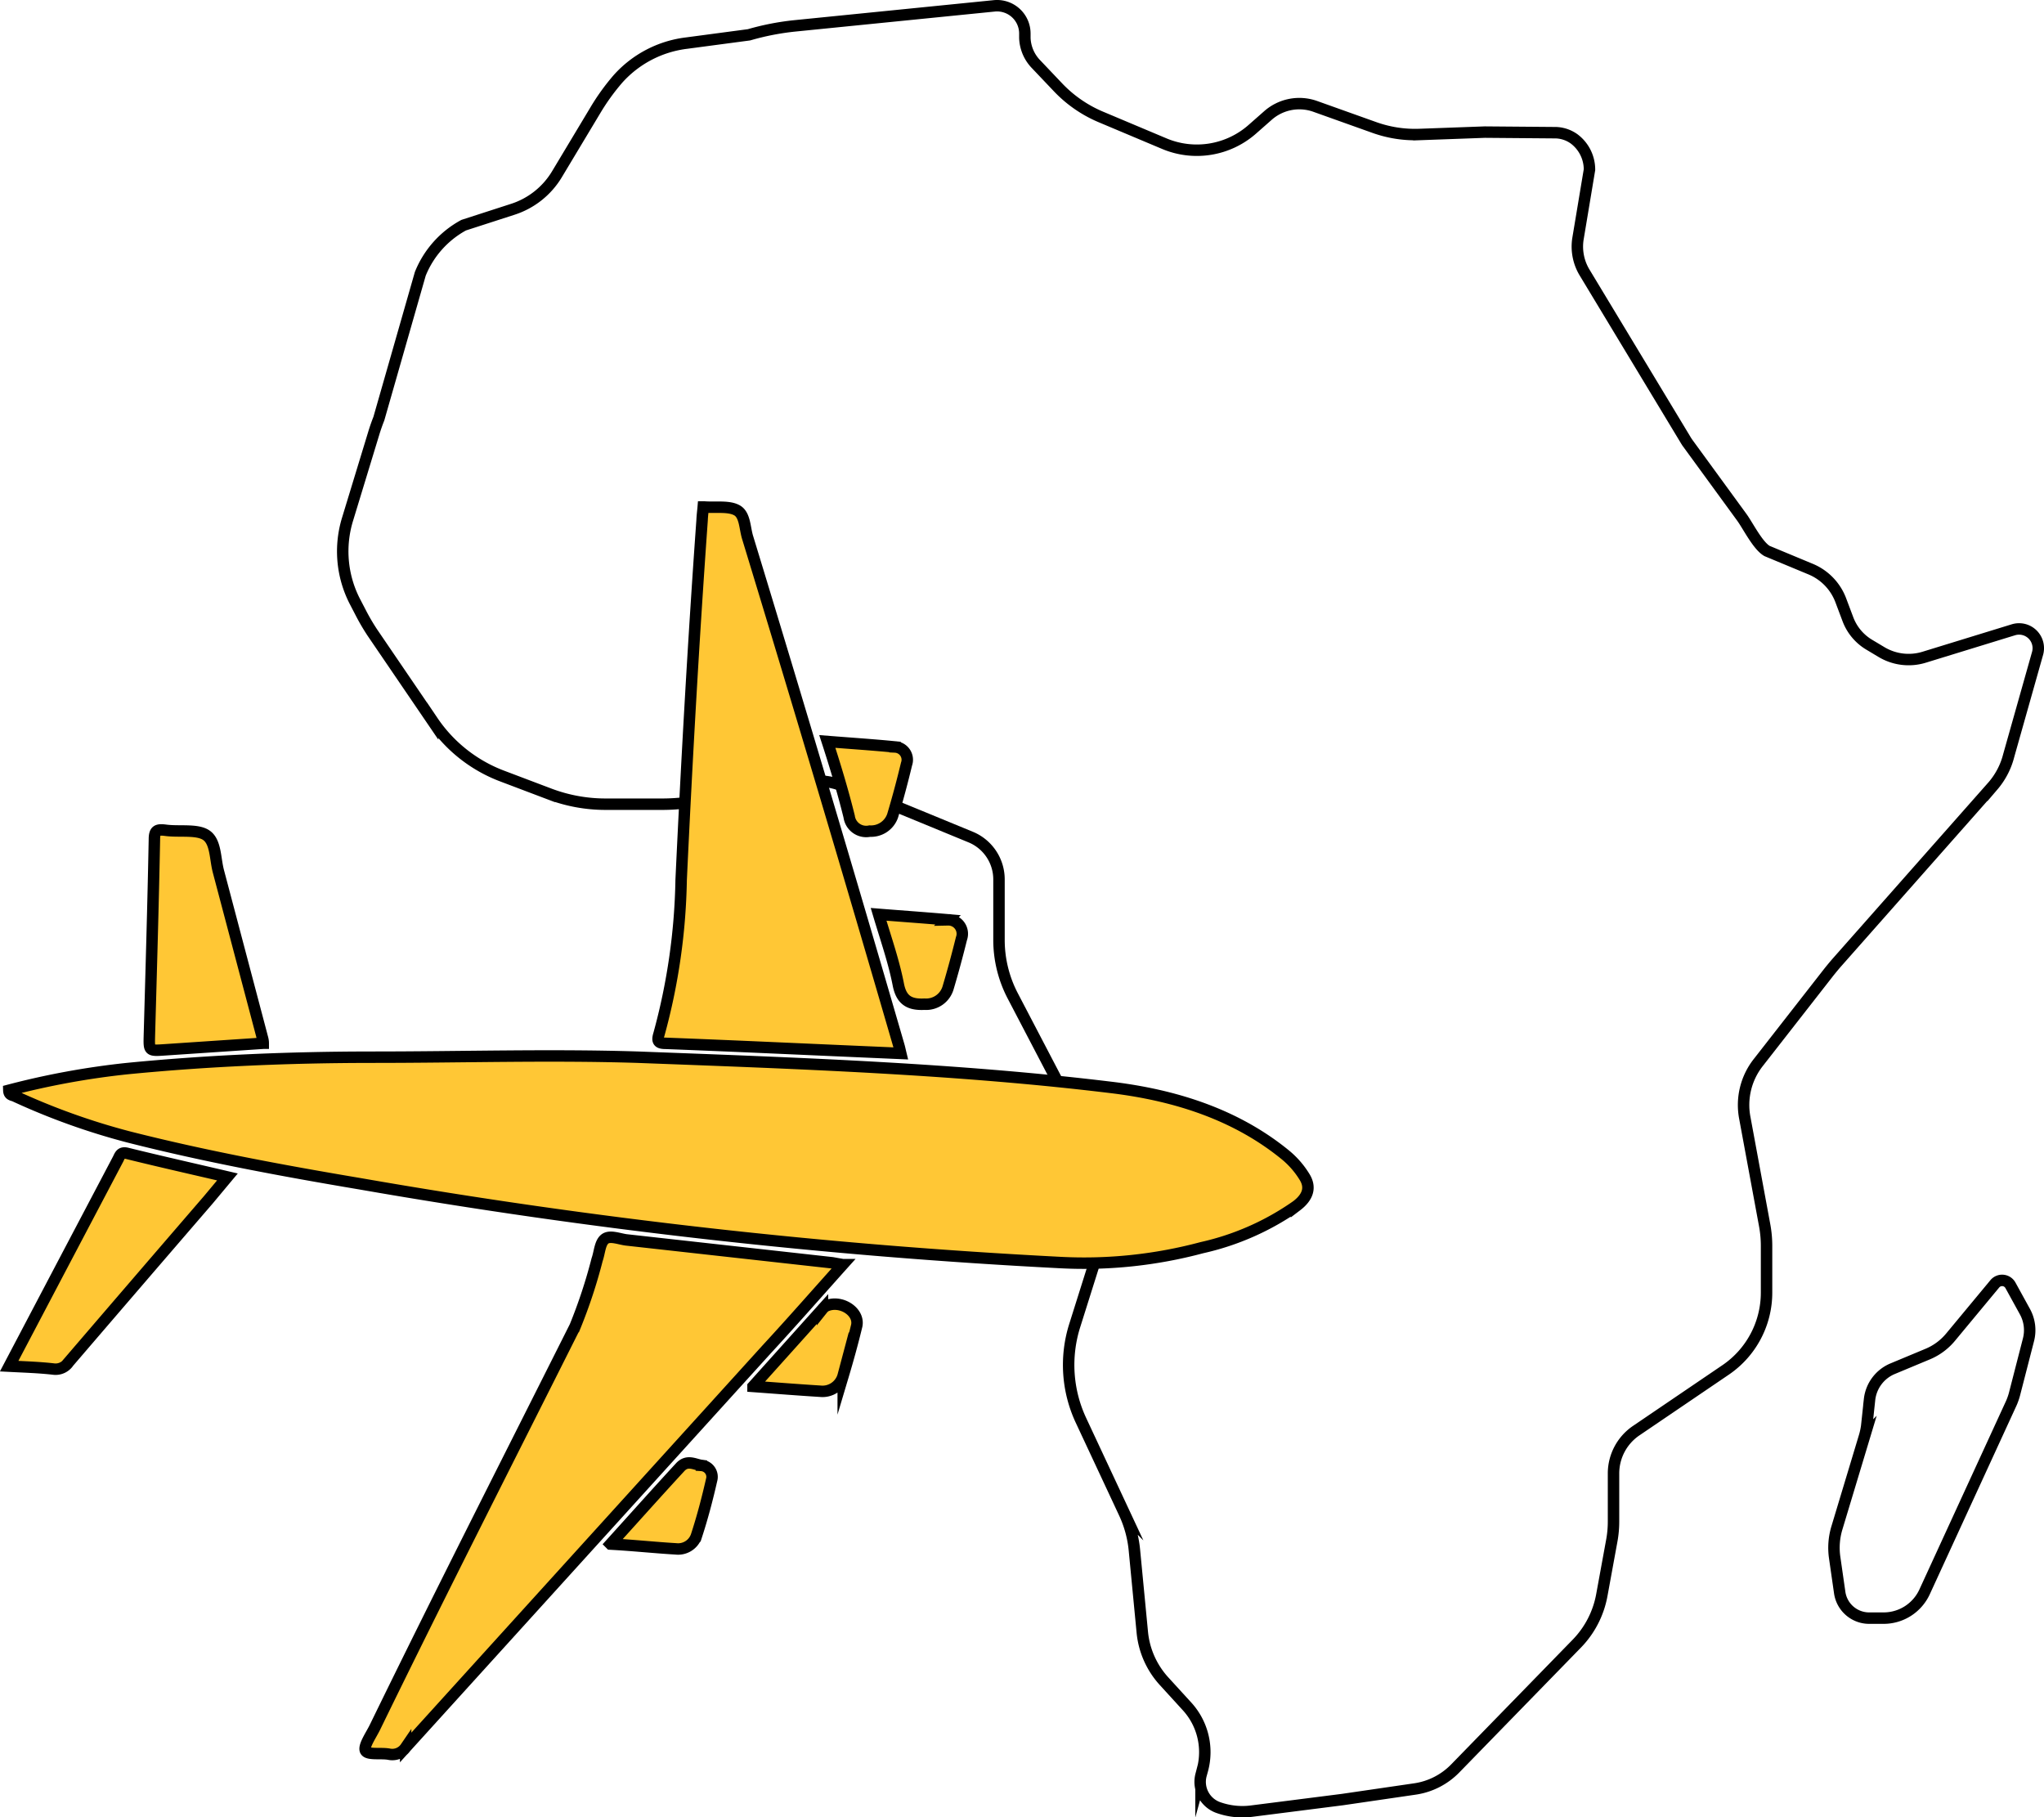
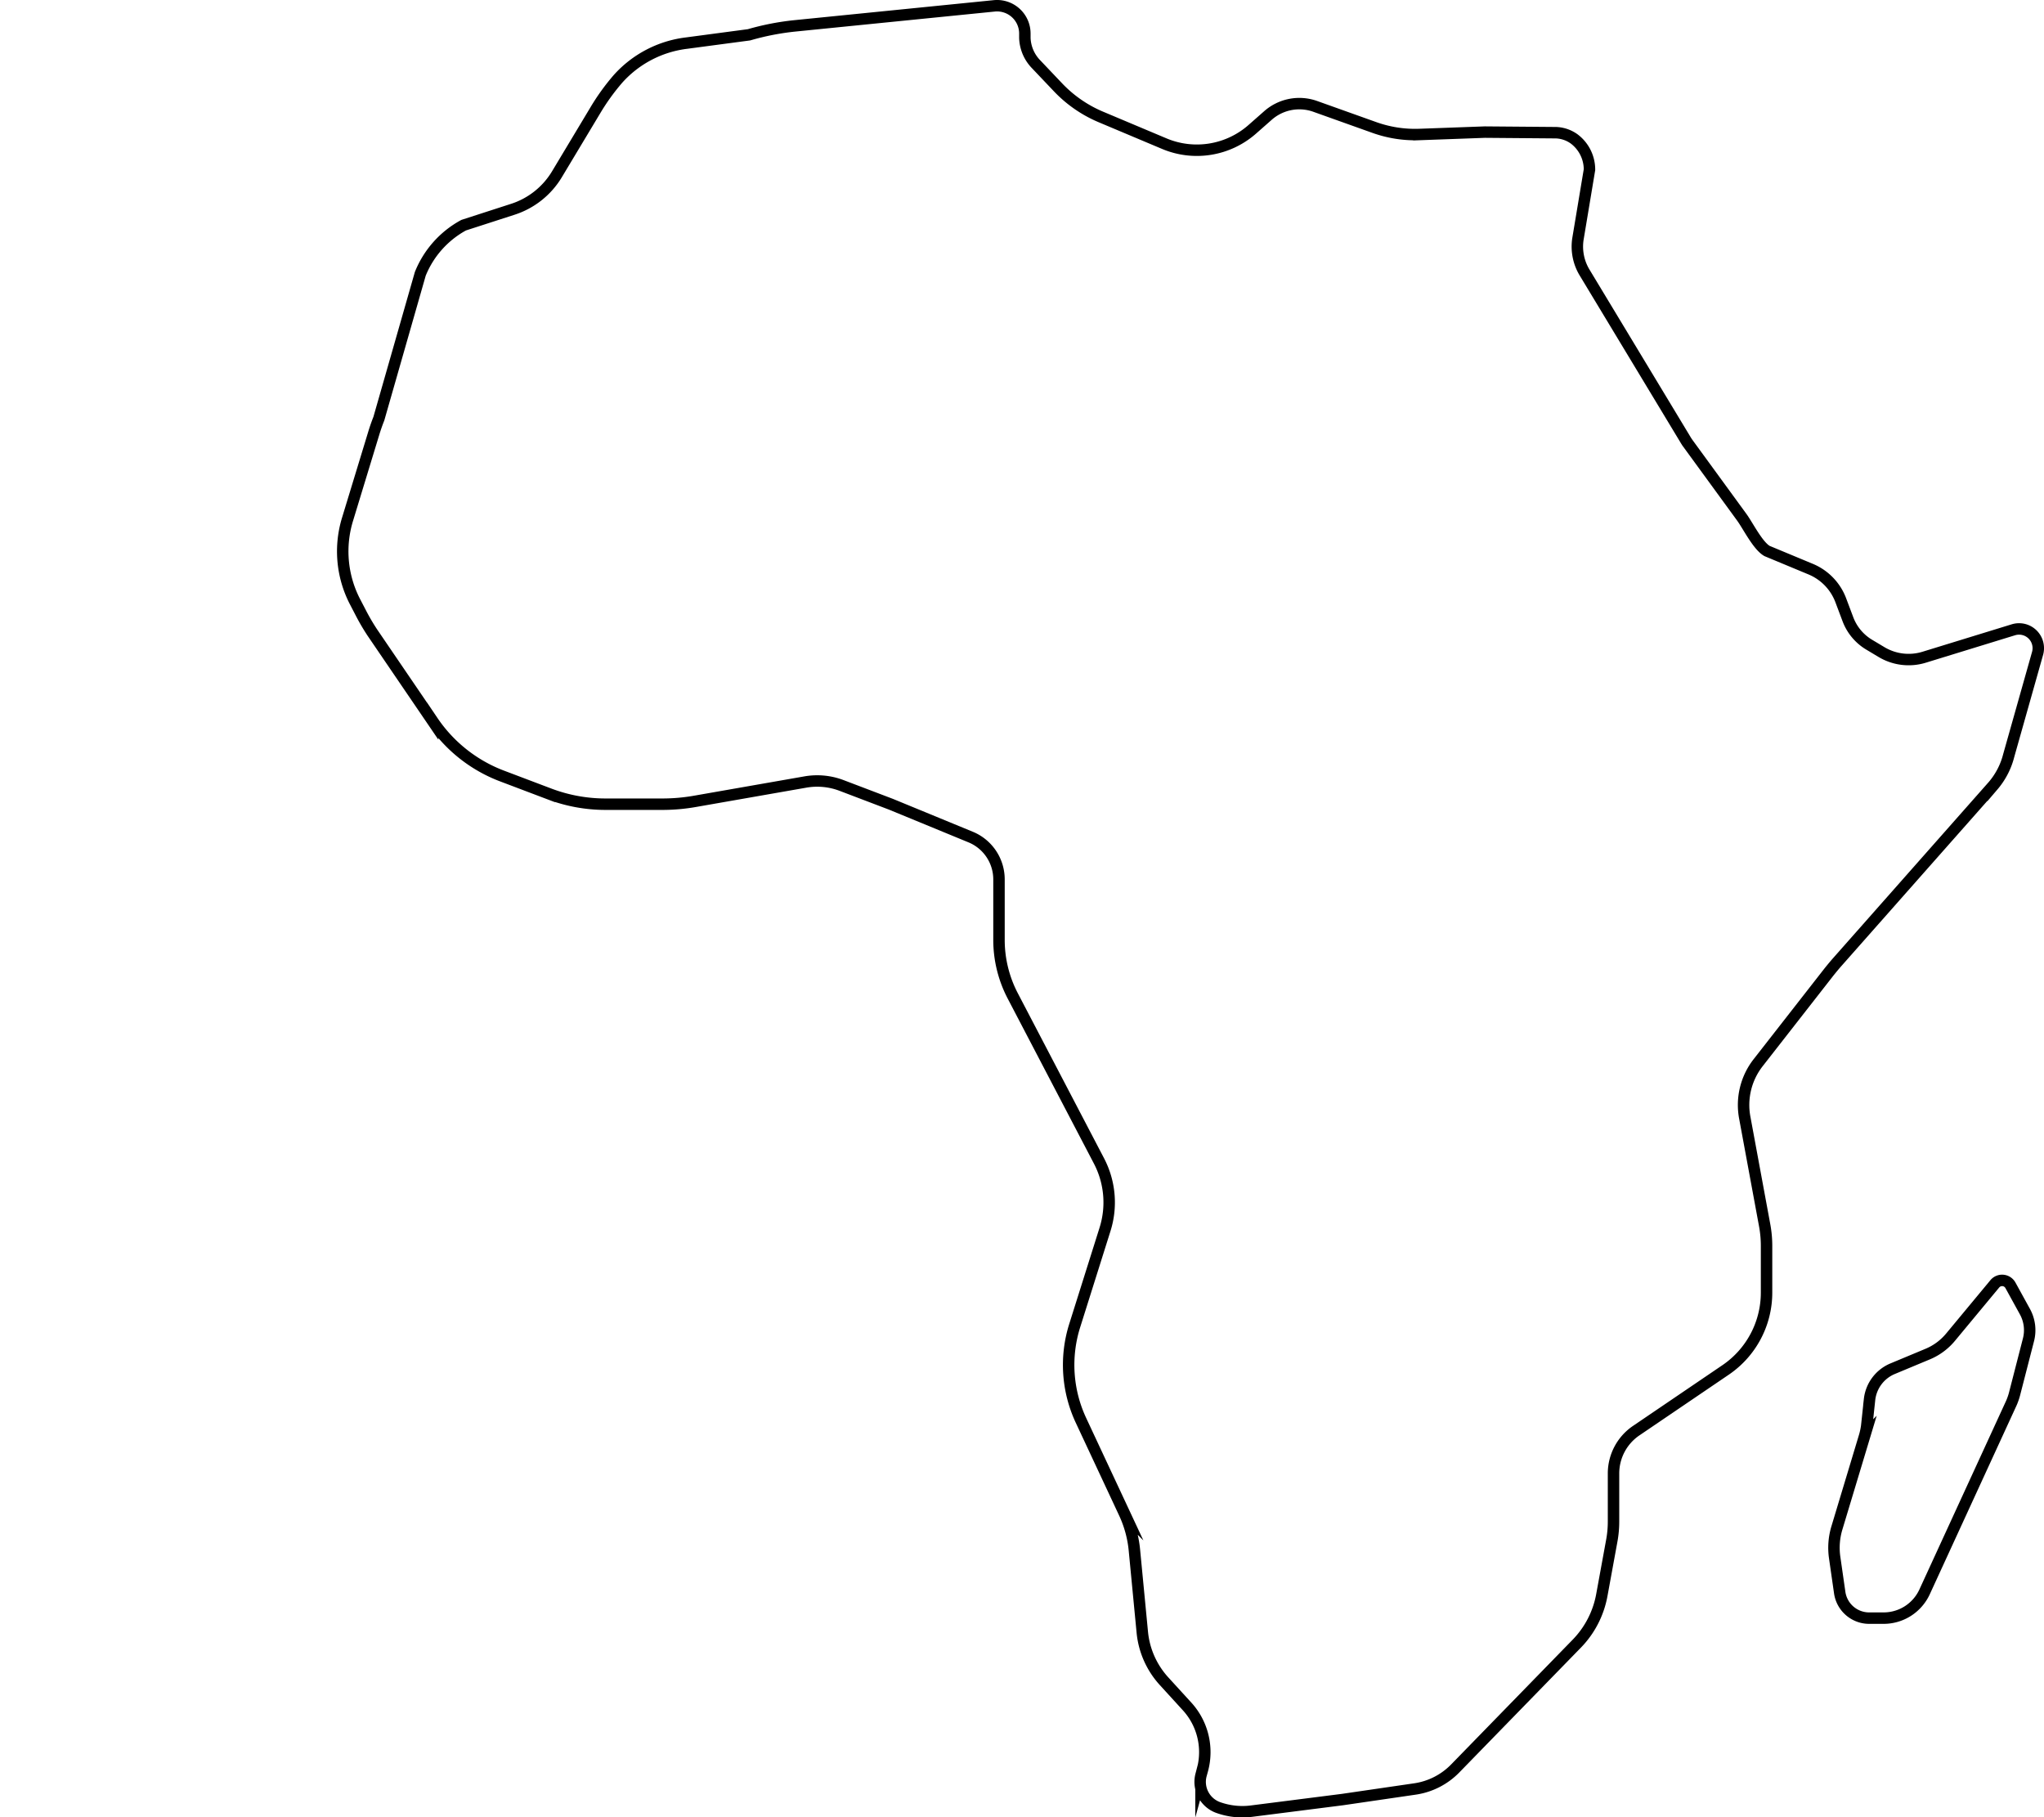
<svg xmlns="http://www.w3.org/2000/svg" data-name="Layer 2" viewBox="0 0 178.58 158.75">
  <path d="M89.54 3.32v-.4A2.43 2.43 0 0086.88.51L69.44 2.26a22.81 22.81 0 00-4 .78l-5.49.73a9.59 9.59 0 00-5.94 3.1 19.22 19.22 0 00-2 2.77l-3.35 5.58a7 7 0 01-3.85 3.06l-4.3 1.39a8.41 8.41 0 00-3.79 4.25L33.1 36.57q-.25.63-.45 1.29l-2.28 7.48a9.56 9.56 0 00.63 7.19l.52 1a18.36 18.36 0 001 1.71l5.28 7.75a12.76 12.76 0 006.07 4.8l4.12 1.56a13.86 13.86 0 004.9.9h5a16.43 16.43 0 002.89-.26l9.54-1.67a6 6 0 013.25.31l4.26 1.62 6.95 2.86a4 4 0 012.5 3.73v5.25a10.56 10.56 0 001.21 4.92l7.52 14.39a7.82 7.82 0 01.53 6l-2.64 8.38a11.43 11.43 0 00.54 8.29l3.8 8.13a9.88 9.88 0 01.87 3.2l.69 7.18a7.39 7.39 0 001.91 4.29l2 2.19a5.92 5.92 0 011.36 5.49l-.14.51a2.38 2.38 0 001.49 2.83 6.29 6.29 0 003 .31l7.86-1 6.37-.93a6.15 6.15 0 003.48-1.78l10.63-10.91a8.18 8.18 0 002.19-4.25l.86-4.7a9.23 9.23 0 00.16-1.74v-4.2a4.52 4.52 0 012-3.73l7.79-5.29a8.16 8.16 0 003.58-6.75v-4.05a9.91 9.91 0 00-.16-1.81l-1.74-9.41a6 6 0 011.19-4.85l6.2-7.94c.22-.27.44-.54.67-.8l13.63-15.42a6.53 6.53 0 001.37-2.65l2.52-8.92a1.68 1.68 0 00-2.1-2.06l-7.84 2.41a4.61 4.61 0 01-3.68-.45l-1.12-.67a4.39 4.39 0 01-1.84-2.23l-.61-1.62a4.76 4.76 0 00-2.65-2.74l-3.8-1.58c-.81-.47-1.65-2.18-2.2-2.94l-4.72-6.47a4 4 0 01-.22-.34l-8.79-14.56a4.38 4.38 0 01-.58-3l1-6a3.35 3.35 0 00-1.36-2.7 2.9 2.9 0 00-1.72-.53l-6.06-.05-5.76.21a10.58 10.58 0 01-3.86-.6l-5.21-1.86a4.14 4.14 0 00-4.1.78l-1.42 1.25a7.33 7.33 0 01-7.63 1.24l-5.56-2.34a11.1 11.1 0 01-3.77-2.61l-1.9-2a3.47 3.47 0 01-.98-2.29zm75.82 116.24l3.07-1.28a5.18 5.18 0 002-1.49l3.85-4.64a.83.83 0 011.37.13l1.26 2.29a3.36 3.36 0 01.31 2.48l-1.22 4.74a5.41 5.41 0 01-.27.77l-7.58 16.49a3.94 3.94 0 01-3.58 2.3h-1.27a2.6 2.6 0 01-2.57-2.24l-.44-3.06a6 6 0 01.19-2.56l2.43-8.06a6.11 6.11 0 00.18-.85l.25-2.34a3.31 3.31 0 012.02-2.68z" fill="none" stroke="#000" stroke-miterlimit="10" />
-   <path d="M.77 95.24a69.15 69.15 0 0110.3-1.89c7.24-.71 14.43-1 21.58-1 7.69 0 15.44-.24 23.07 0 14 .53 28 1 41.67 2.68 5.71.73 10.8 2.49 14.93 5.87a7.66 7.66 0 011.65 1.9c.57.91.33 1.76-.7 2.54a23.18 23.18 0 01-8.27 3.65 39.82 39.82 0 01-12.33 1.3 506.67 506.67 0 01-61.2-6.88c-6.83-1.15-13.61-2.41-20.22-4.09a59.47 59.47 0 01-10-3.59c-.25-.08-.47-.11-.48-.49zm60.67-50.95h.13c1 .07 2.11-.11 2.82.29s.67 1.55.93 2.38q6.75 22.13 13.21 44.37c.06.2.1.4.17.69l-3.21-.14c-5.78-.25-11.55-.52-17.33-.74-.66 0-.77-.2-.59-.79a54.26 54.26 0 001.94-13.48c.49-10.46 1.08-20.93 1.83-31.42.02-.46.07-.8.1-1.16zm12.19 66.18c-2.26 2.52-4.43 5-6.63 7.38l-31.56 34.8a1.41 1.41 0 01-1.43.59c-.7-.14-1.85.08-2.07-.3s.48-1.36.82-2.06c5.7-11.7 11.62-23.32 17.48-35a45 45 0 001.93-5.85c.22-.62.24-1.46.68-1.8s1.24 0 1.87.08l18 2c.28.05.55.1.91.16zM.8 119.34l4.46-8.48 5.05-9.59c.17-.33.24-.66.8-.52 2.87.71 5.77 1.36 8.76 2.06l-1.67 2q-6.09 7.06-12.2 14.18a1.37 1.37 0 01-1.34.6c-1.22-.14-2.5-.18-3.86-.25zM23 91.13l-8.65.58c-1.33.09-1.33.08-1.3-1.2.16-5.73.33-11.46.44-17.18 0-.81.25-.9 1-.8 1.22.16 2.81-.13 3.59.47s.71 2 1 3.11l3.78 14.29c.05.22.14.44.14.73zm53.76-11.26c2.13.17 4.11.31 6.07.48A1.22 1.22 0 0184 81.99c-.36 1.45-.75 2.9-1.18 4.34a2 2 0 01-2.05 1.39c-1.36.07-2-.39-2.27-1.64-.4-2.09-1.11-4.09-1.74-6.21zm-10.97 41.24l6.07-6.76a1.18 1.18 0 01.26-.24c1.27-.63 3 .44 2.73 1.7-.35 1.45-.75 2.9-1.18 4.34a1.87 1.87 0 01-2 1.38c-1.93-.12-3.82-.27-5.88-.42zm6.49-56.34c2 .16 4 .29 5.92.48a1.12 1.12 0 011 1.5c-.36 1.5-.76 3-1.21 4.5a2 2 0 01-2 1.35 1.5 1.5 0 01-1.8-1.27c-.54-2.18-1.19-4.34-1.91-6.56zm-18.94 70.11c2.1-2.32 4.08-4.54 6.09-6.72.62-.67 1.27-.23 1.85-.15a1 1 0 01.89 1.28c-.37 1.63-.8 3.27-1.33 4.89a1.69 1.69 0 01-1.78 1.12c-1.86-.11-3.71-.31-5.72-.42z" fill="#ffc735" stroke="#000" stroke-miterlimit="10" />
</svg>